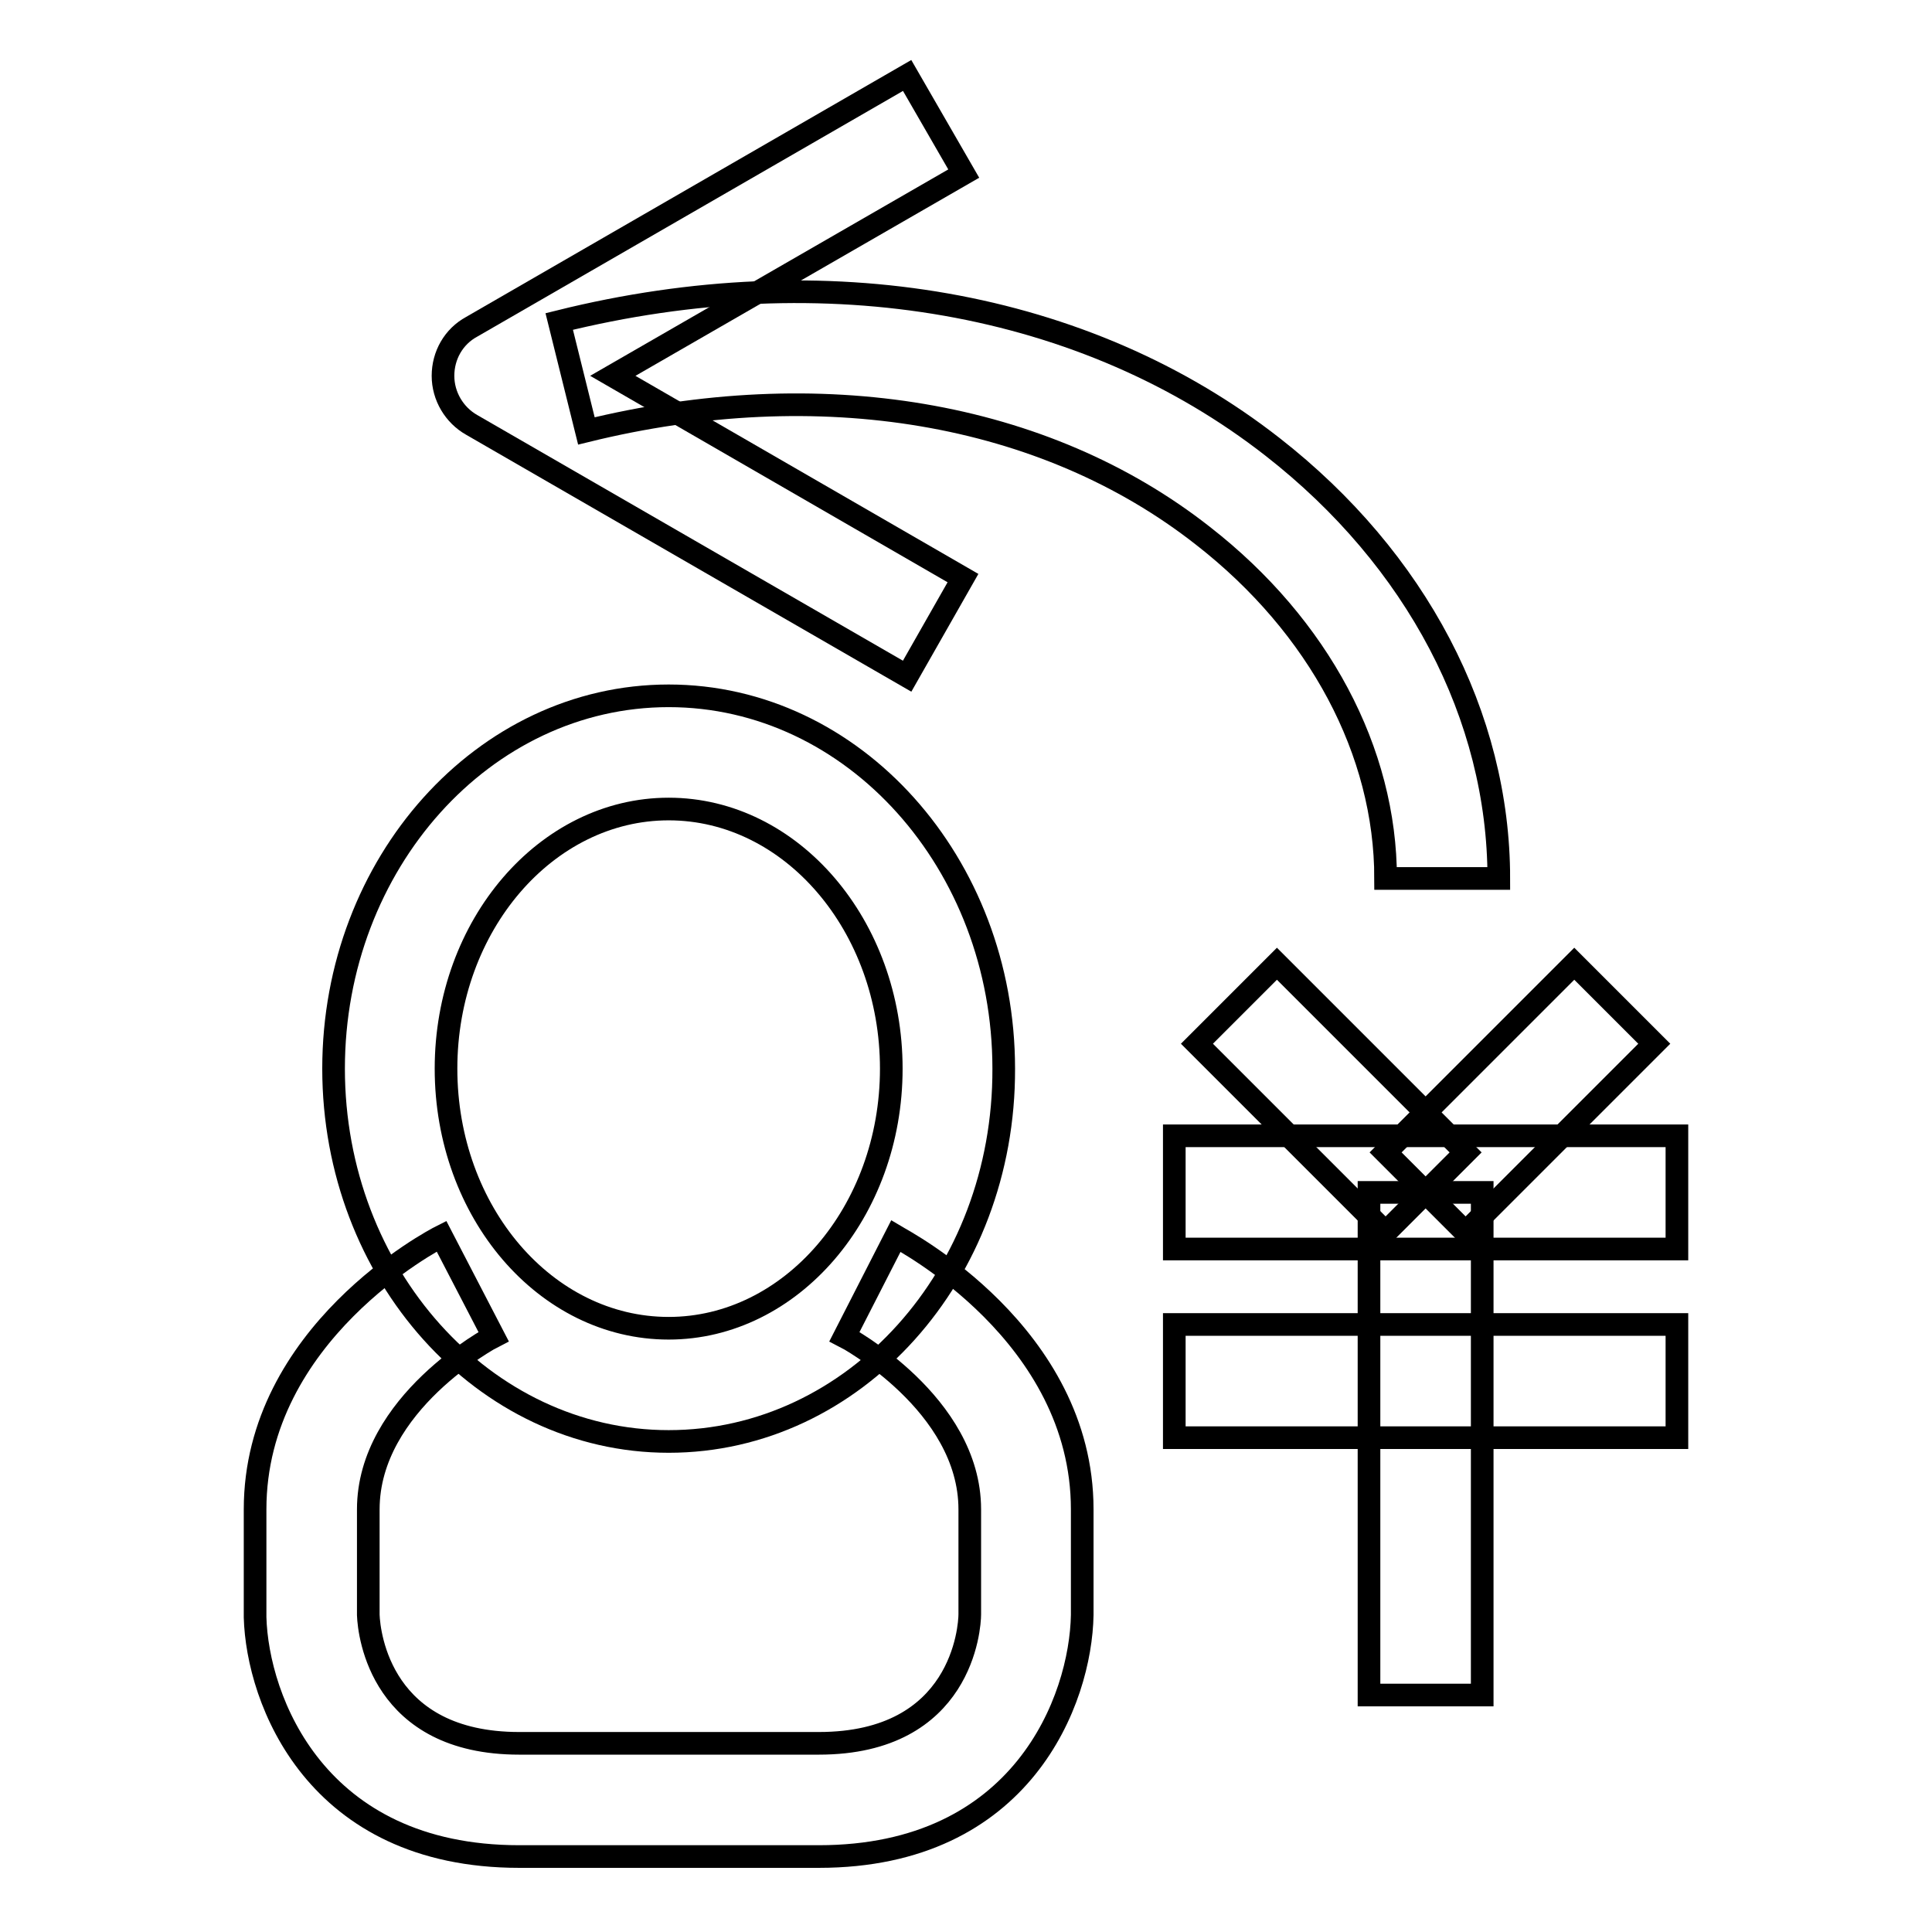
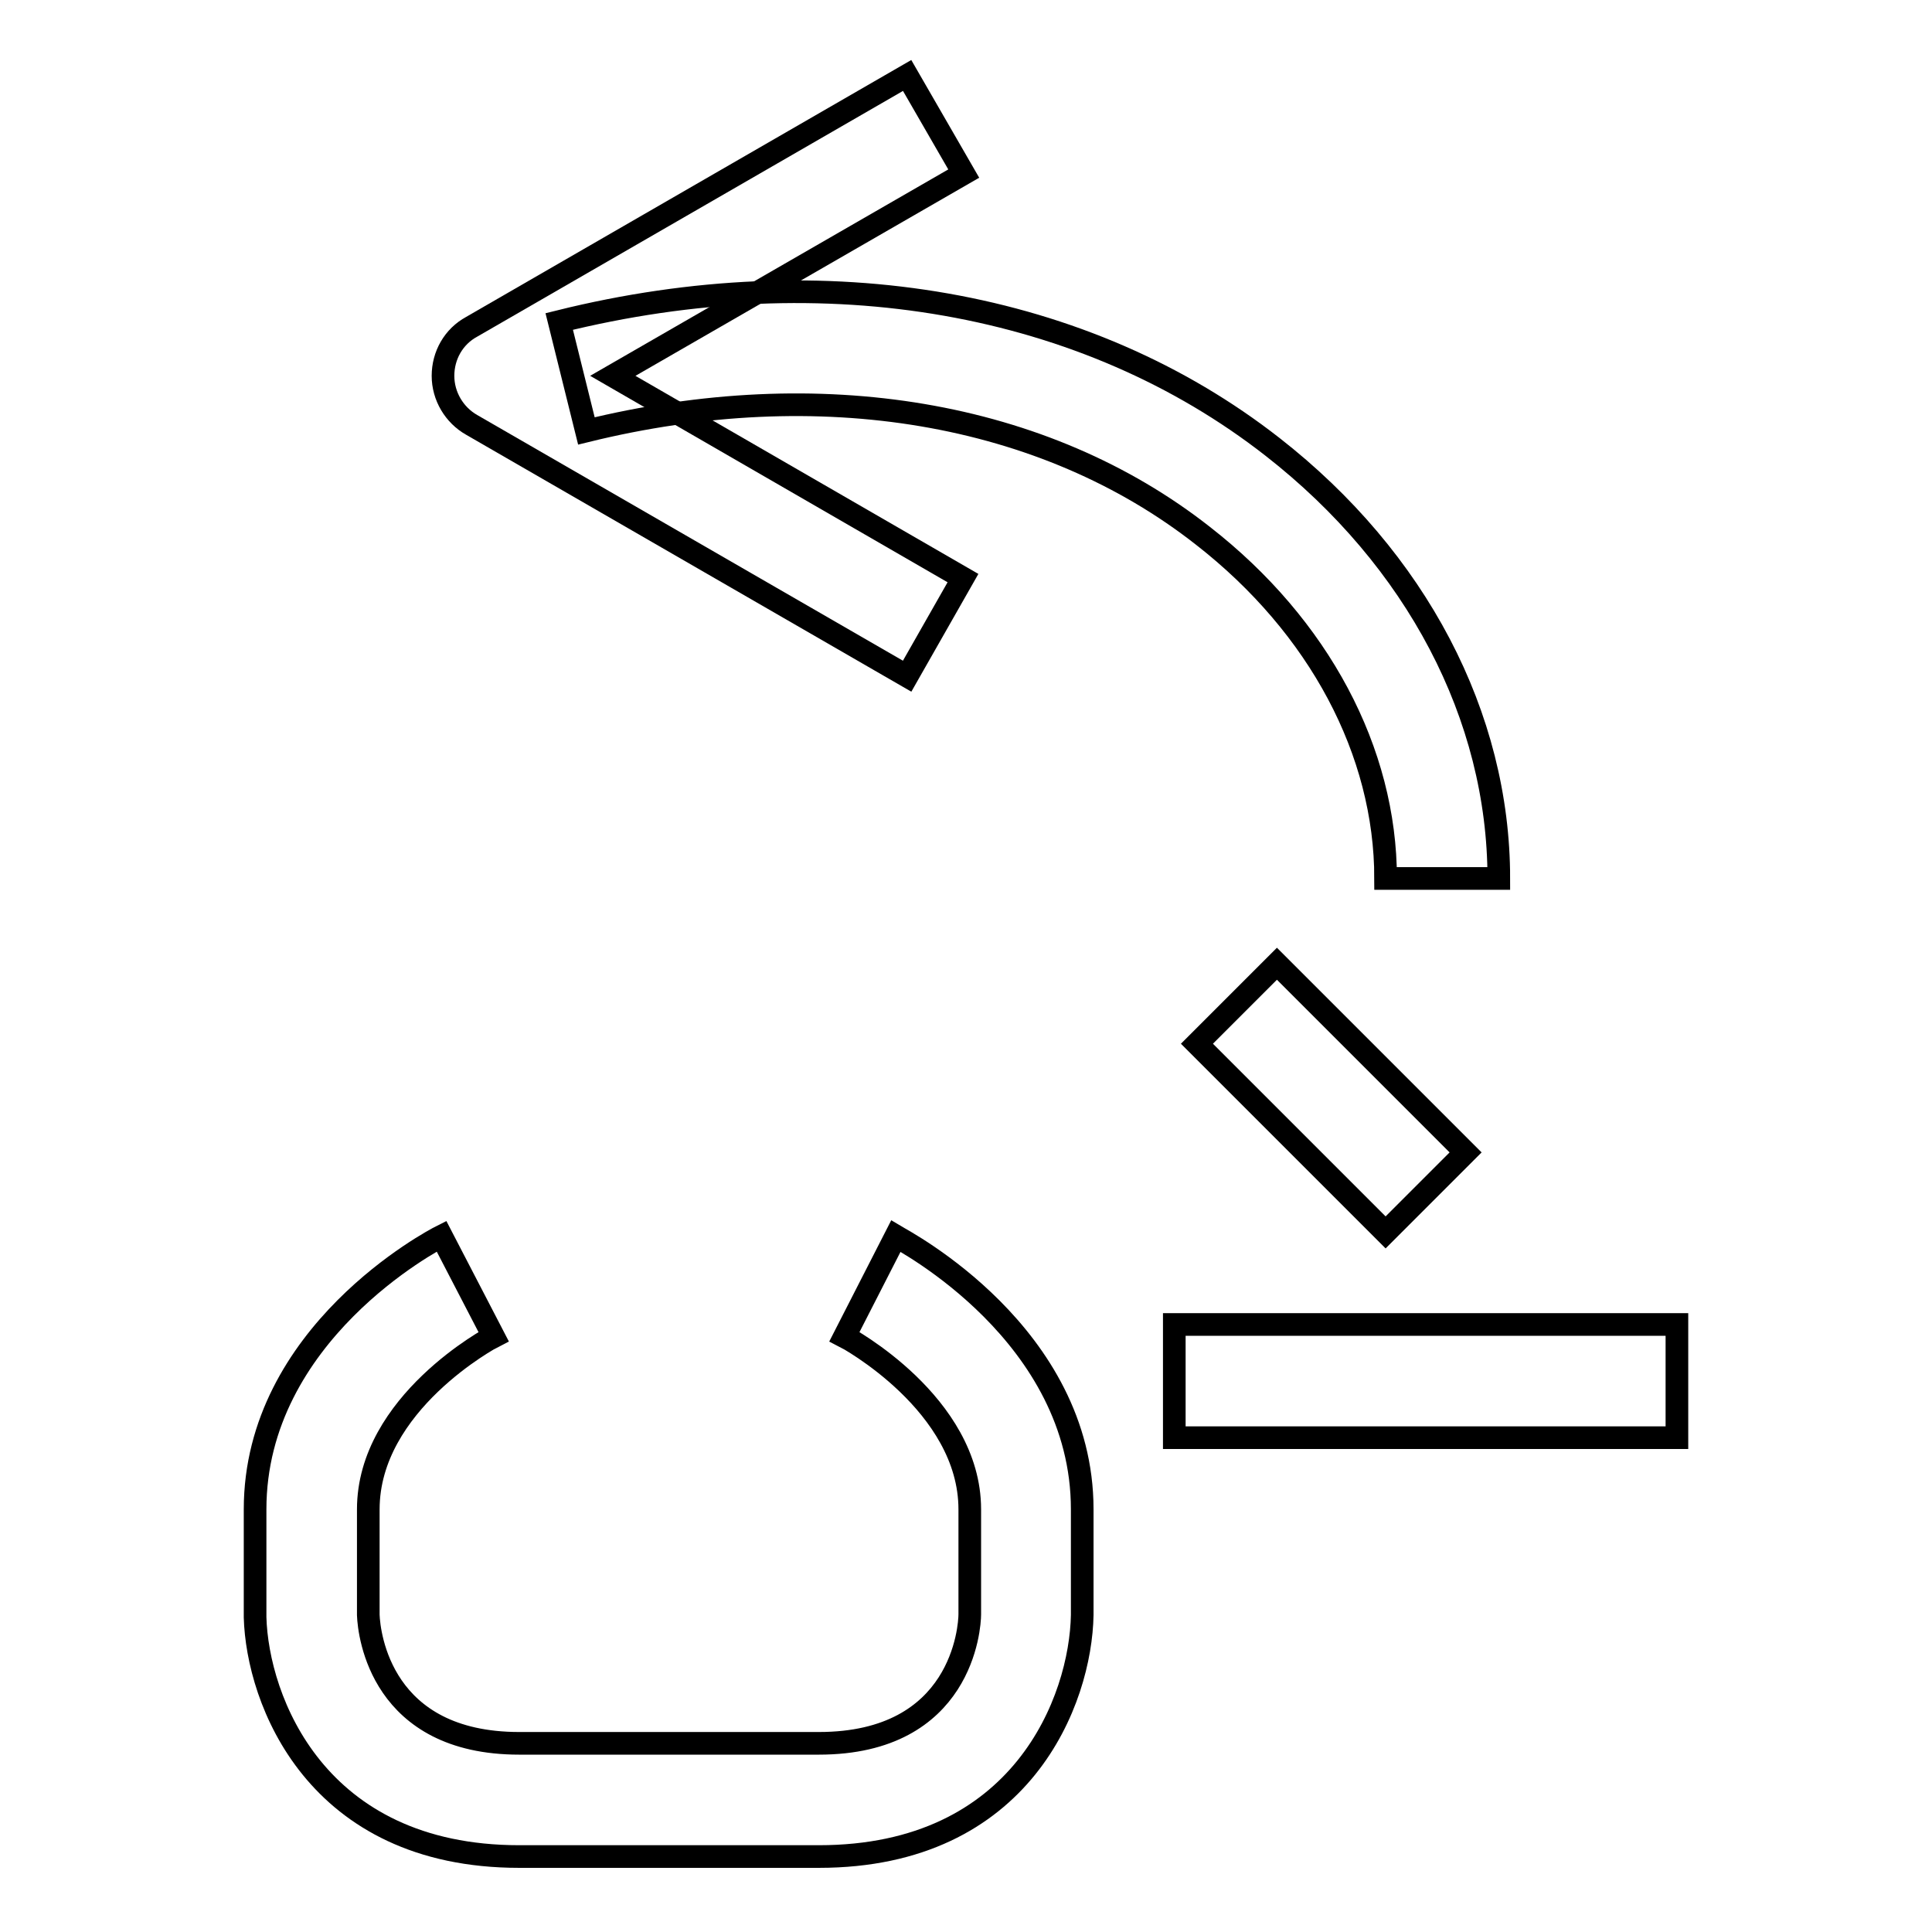
<svg xmlns="http://www.w3.org/2000/svg" version="1.1" x="0px" y="0px" viewBox="0 0 256 256" enable-background="new 0 0 256 256" xml:space="preserve">
  <g>
    <g>
      <path stroke-width="3" fill-opacity="0" stroke="#000000" d="M64.5,122.1" />
-       <path stroke-width="3" fill-opacity="0" stroke="#000000" d="M183.6,75.1" />
      <path stroke-width="3" fill-opacity="0" stroke="#000000" d="M146,39.6" />
-       <path stroke-width="3" fill-opacity="0" stroke="#000000" d="M88.6,191c-24.5,0-44.4-22.2-44.4-49.4c0-27.2,19.9-49.4,44.4-49.4c24.5,0,44.4,22.2,44.4,49.4C133.1,168.9,113.2,191,88.6,191z M88.6,107.2c-16.2,0-29.5,15.4-29.5,34.4c0,19,13.2,34.4,29.5,34.4c16.2,0,29.5-15.4,29.5-34.4C118.1,122.7,104.9,107.2,88.6,107.2z" />
      <path stroke-width="3" fill-opacity="0" stroke="#000000" d="M108.5,246H68.8c-27,0-34.7-20.8-35-31.7V200c0-23.3,23.7-35.7,24.7-36.2l6.9,13.3c-0.2,0.1-16.6,8.8-16.6,22.9v14c0.1,2.6,1.7,17,20,17h39.7c19,0,20-15.4,20-17.1V200c0-14-16.4-22.8-16.6-22.9l6.8-13.3c1,0.6,24.7,13,24.7,36.2v14C143.2,225.2,135.5,246,108.5,246z" />
      <path stroke-width="3" fill-opacity="0" stroke="#000000" d="M183.6,163.3l-25-25l10.6-10.6l25,25L183.6,163.3z" />
-       <path stroke-width="3" fill-opacity="0" stroke="#000000" d="M194.2,163.3l-10.6-10.6l25-25l10.6,10.6L194.2,163.3z" />
-       <path stroke-width="3" fill-opacity="0" stroke="#000000" d="M155.6,150.5h66.6v15h-66.6V150.5z" />
      <path stroke-width="3" fill-opacity="0" stroke="#000000" d="M155.6,175.5h66.6v15h-66.6V175.5z" />
-       <path stroke-width="3" fill-opacity="0" stroke="#000000" d="M181.4,158h15v66.6h-15L181.4,158L181.4,158z" />
      <path stroke-width="3" fill-opacity="0" stroke="#000000" d="M198.6,116.4h-15c0-16.8-8.8-33.4-24.2-45.4c-21-16.5-50.8-21.5-81.7-13.9l-3.6-14.5c35.4-8.8,69.8-2.7,94.5,16.6C187.7,74.1,198.6,94.9,198.6,116.4z" />
      <path stroke-width="3" fill-opacity="0" stroke="#000000" d="M120.2,89.6L62.5,56.3c-2.3-1.3-3.8-3.8-3.8-6.5s1.4-5.2,3.8-6.5L120.2,10l7.5,13L81.2,49.8l46.4,26.8L120.2,89.6z" />
    </g>
  </g>
</svg>